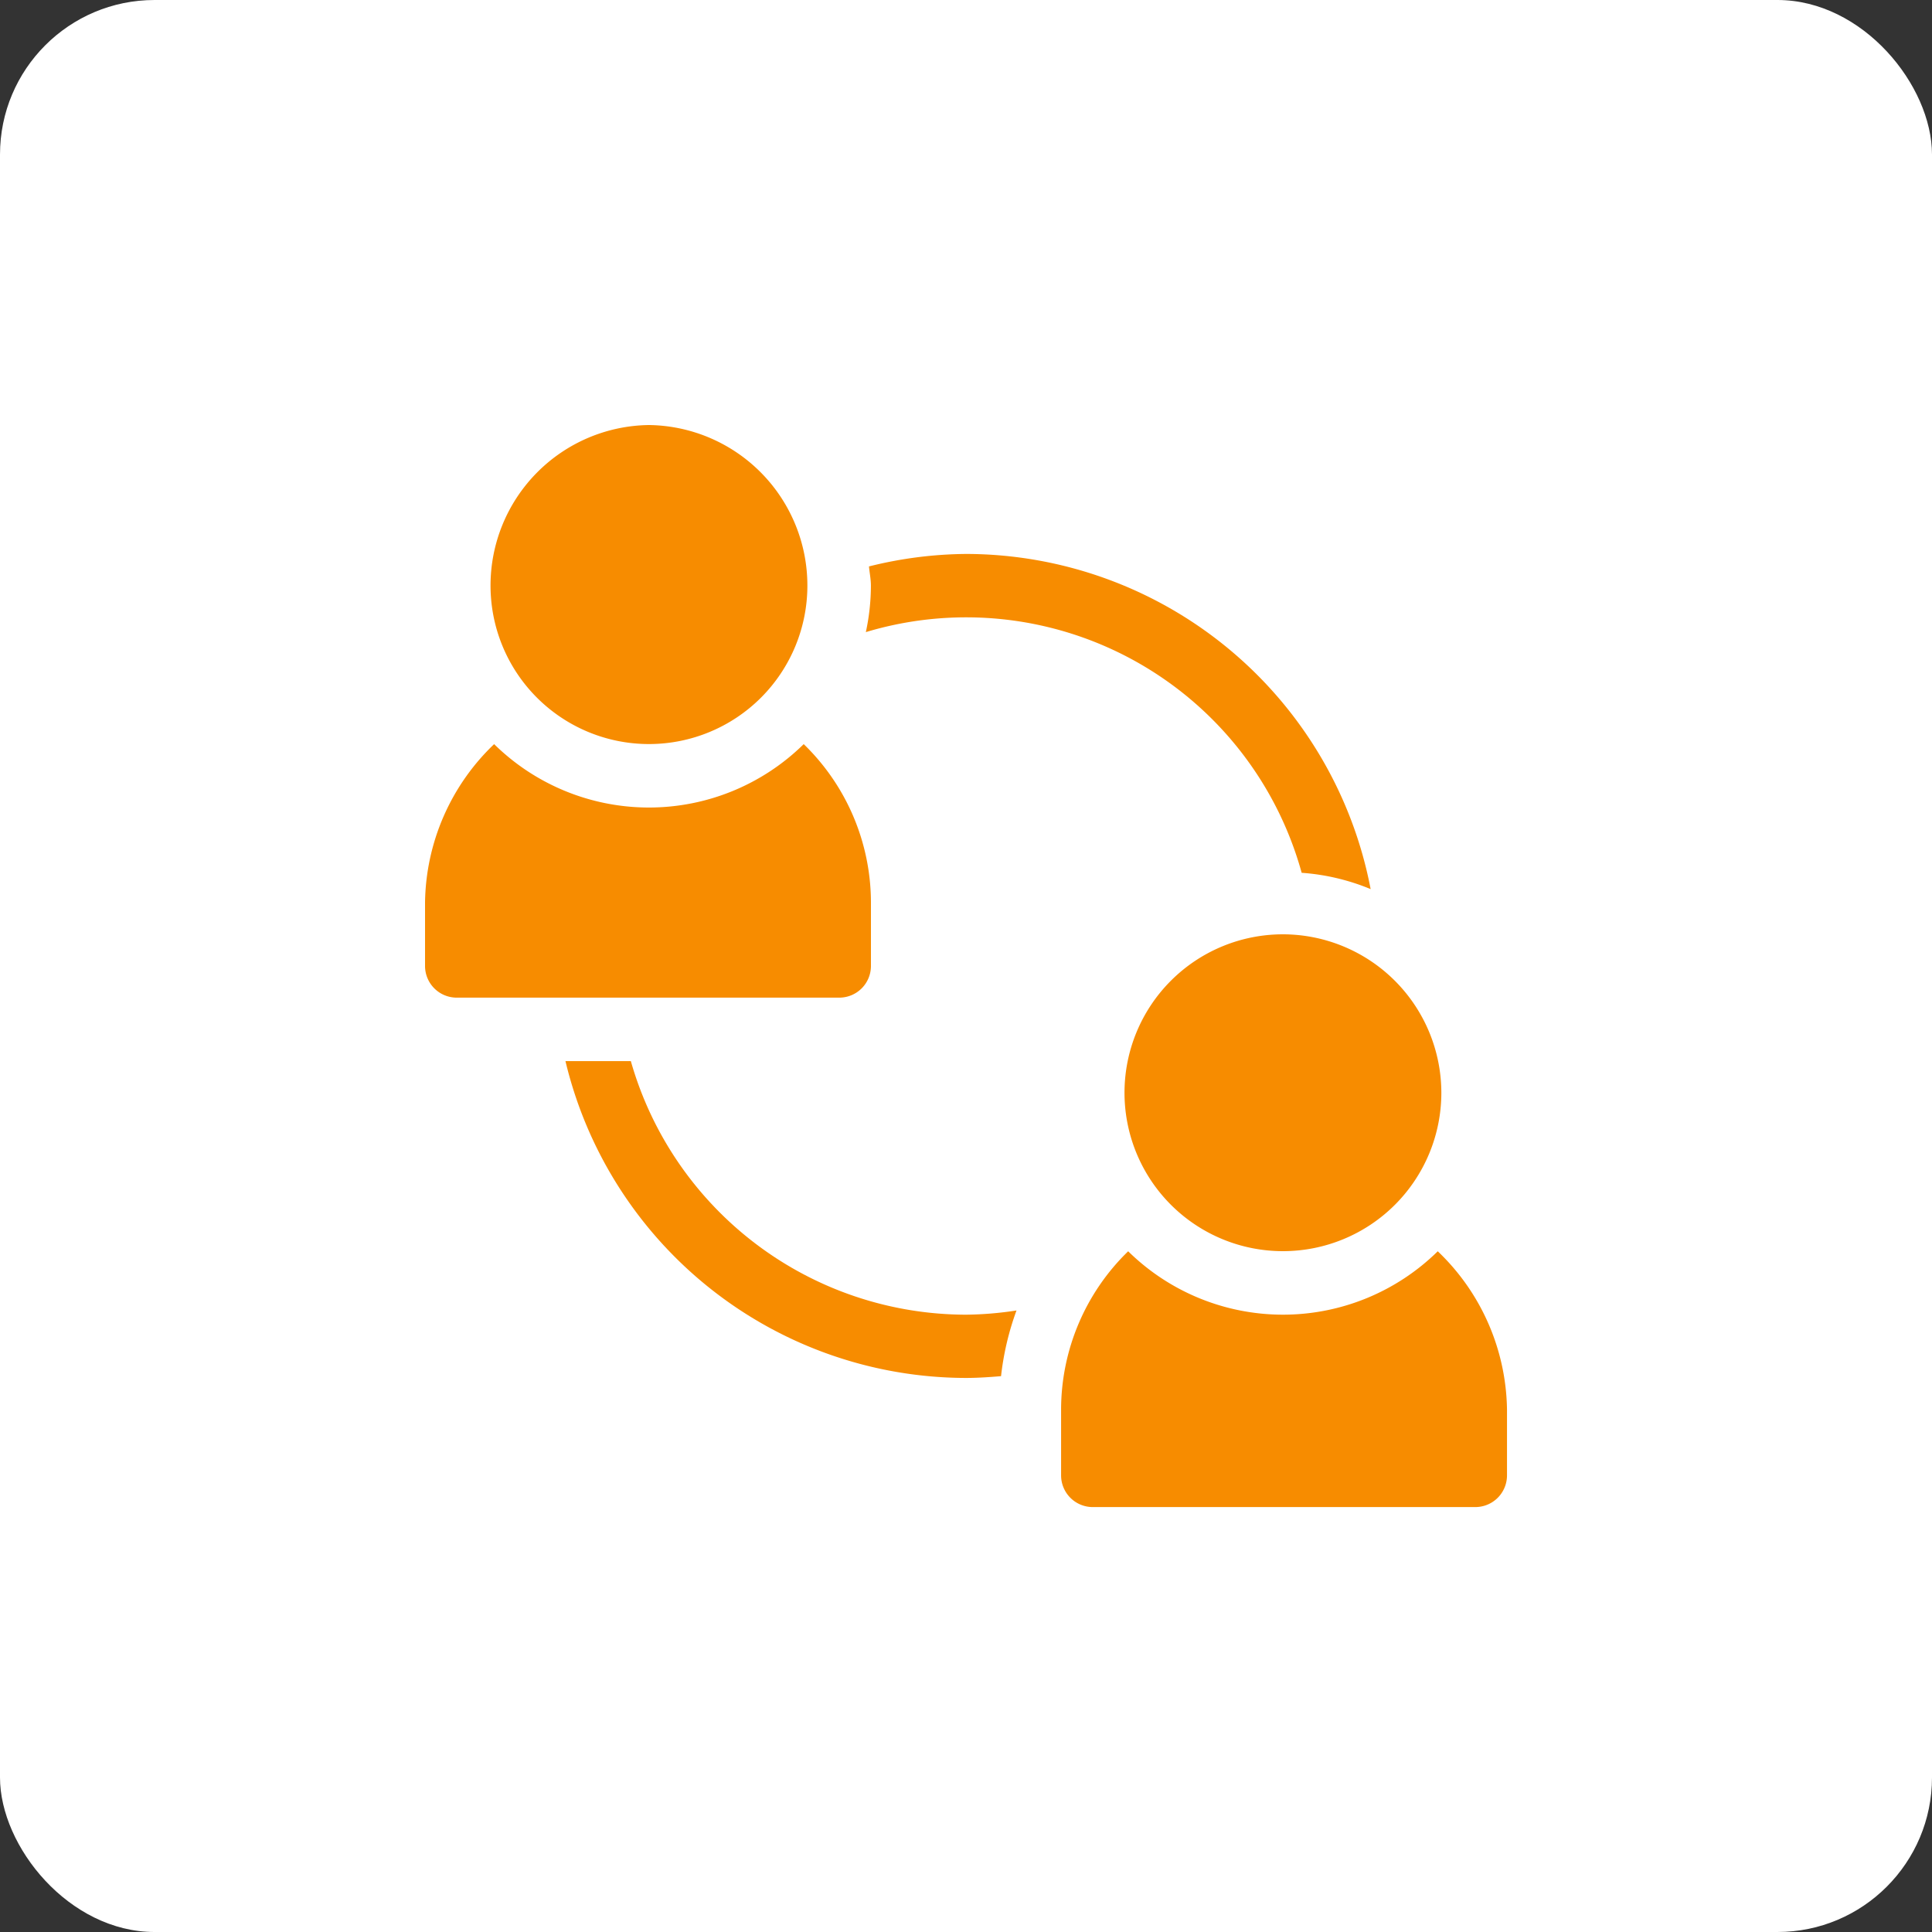
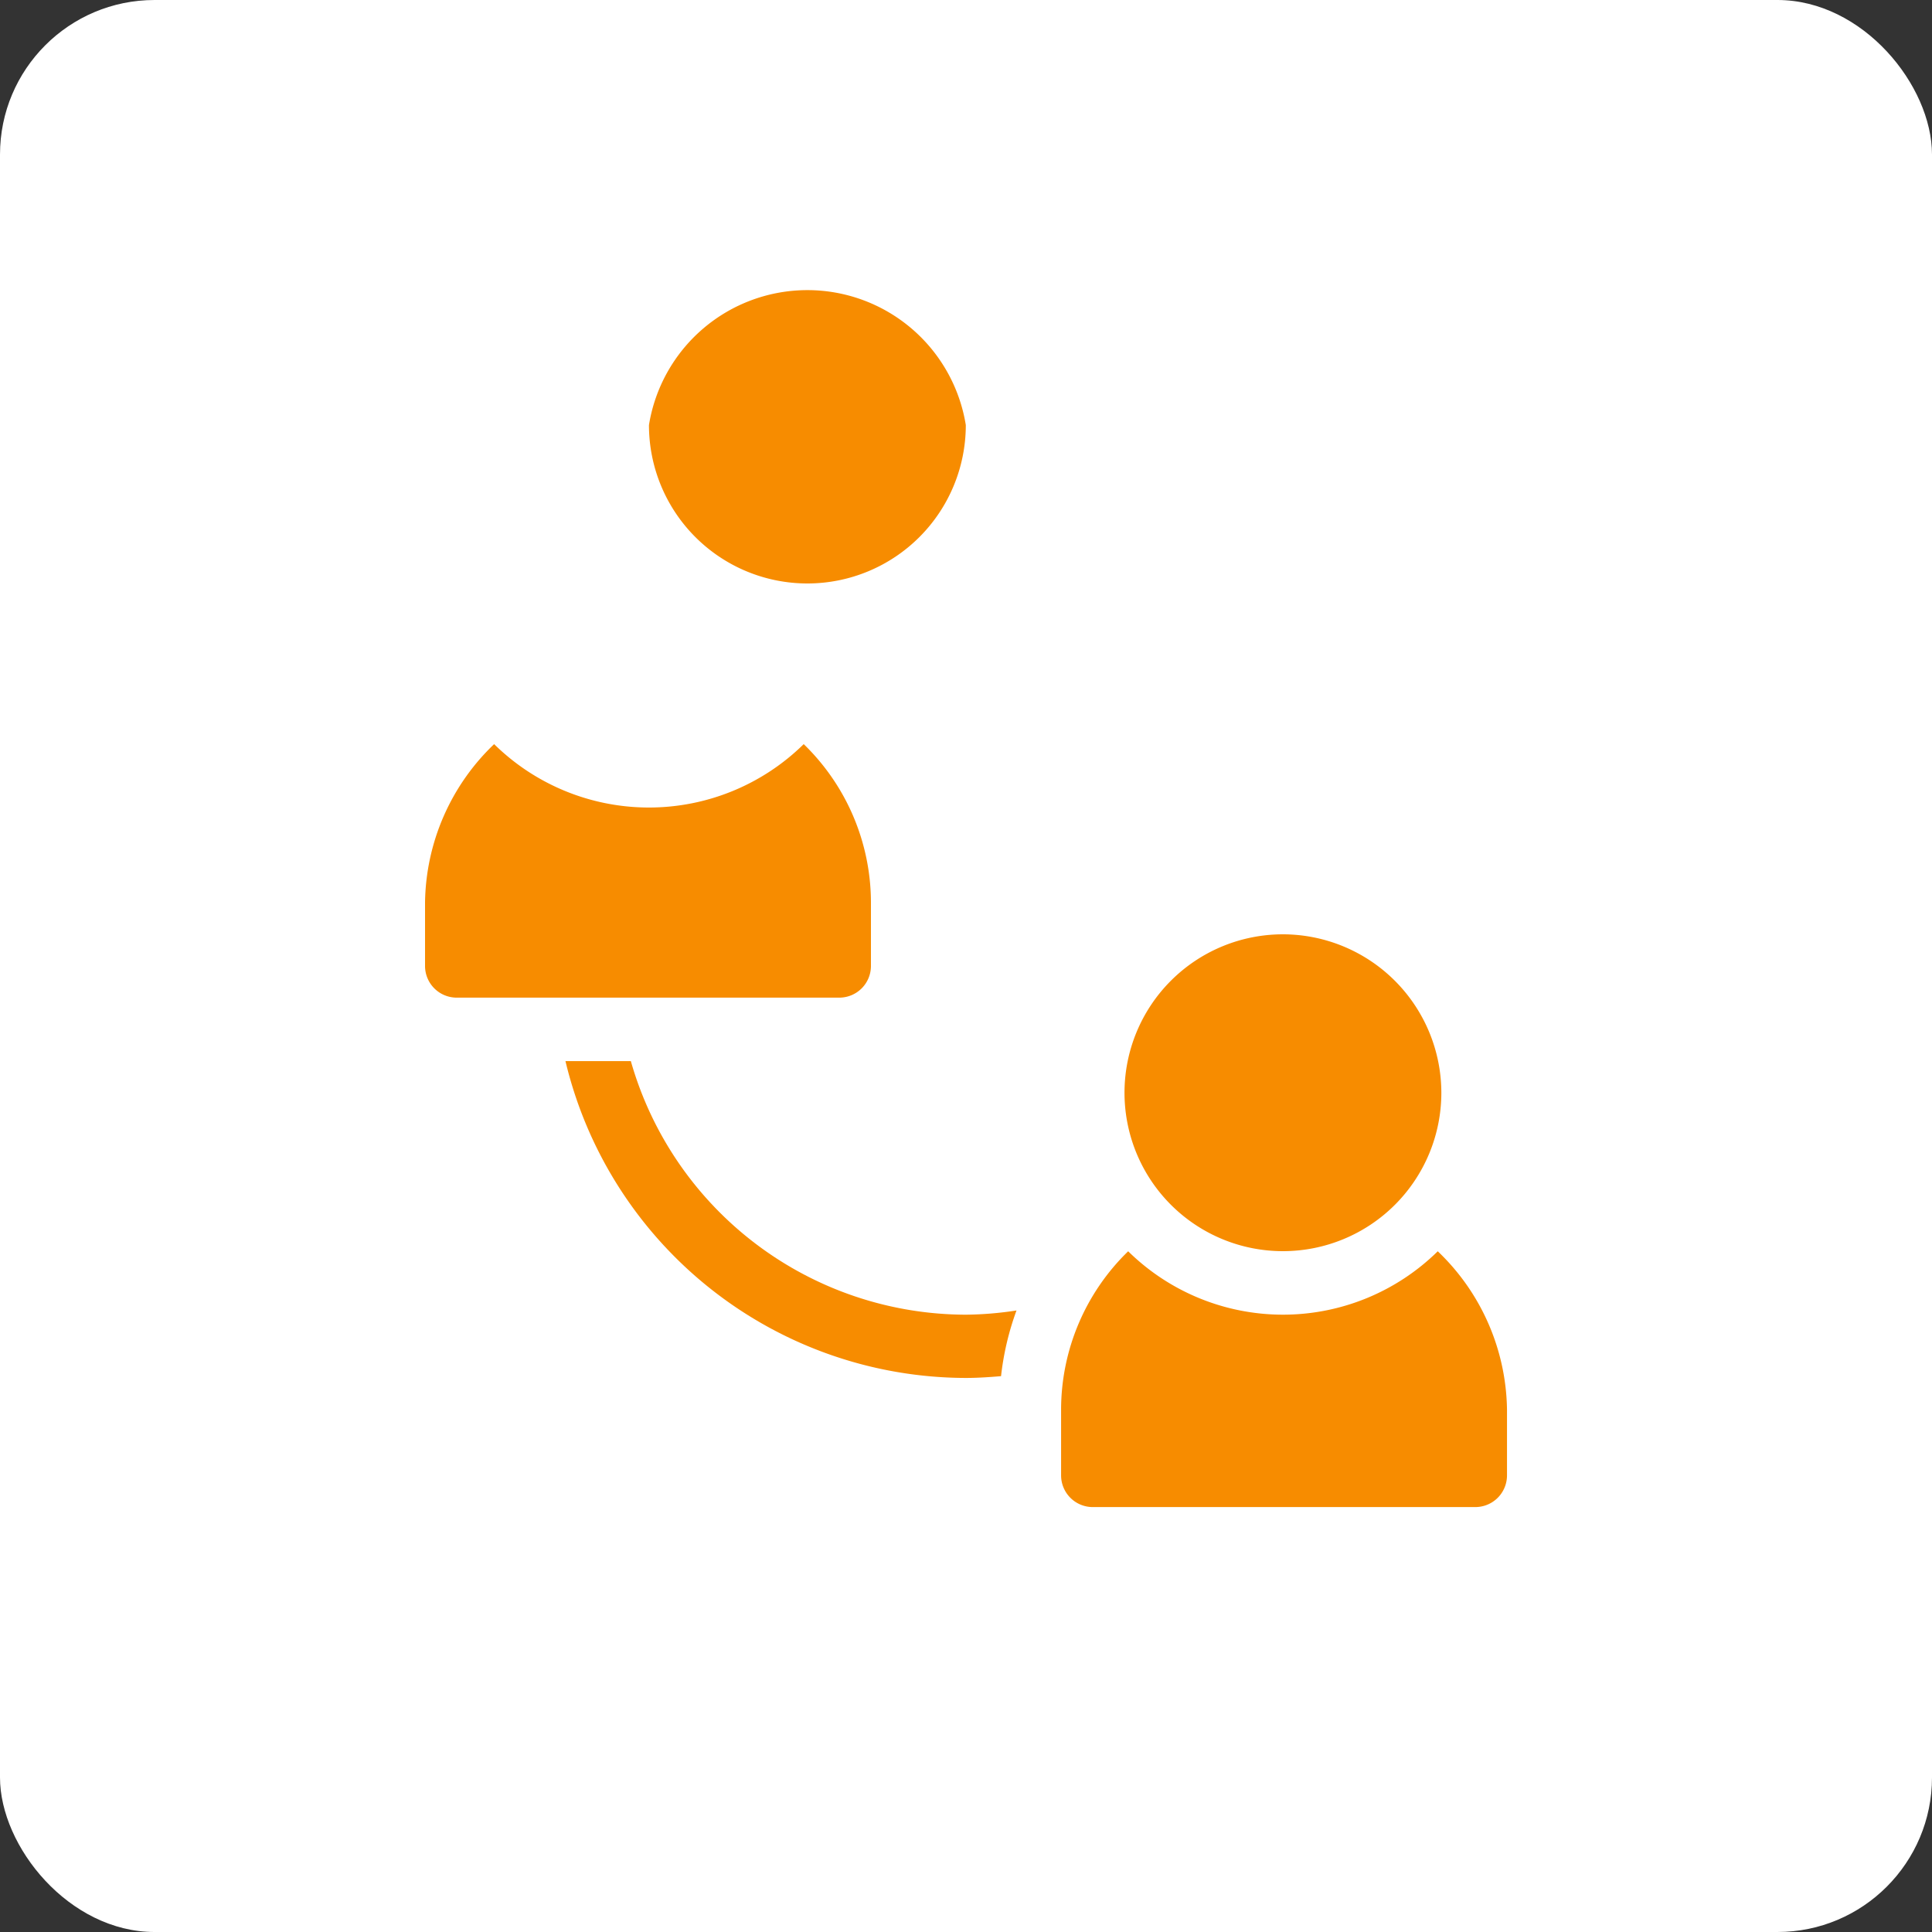
<svg xmlns="http://www.w3.org/2000/svg" width="50" height="50" viewBox="0 0 50 50">
  <rect x="0" y="0" width="50" height="50" fill="#333333" stroke="none" />
  <g id="Raggruppa_178" data-name="Raggruppa 178" transform="translate(-20 -17)">
    <rect id="Rettangolo_73" data-name="Rettangolo 73" width="50" height="50" rx="4" transform="translate(20 17)" fill="#fff" />
    <g id="teamwork" transform="translate(31 28)">
      <g id="Raggruppa_143" data-name="Raggruppa 143" transform="translate(18.102 13.18)">
        <g id="Raggruppa_142" data-name="Raggruppa 142">
          <path id="Tracciato_168" data-name="Tracciato 168" d="M335.1,241a4.1,4.1,0,1,0,4.1,4.1A4.106,4.106,0,0,0,335.1,241Z" transform="translate(-331 -241)" fill="#f78c00" />
        </g>
      </g>
      <g id="Raggruppa_145" data-name="Raggruppa 145" transform="translate(16.461 21.383)">
        <g id="Raggruppa_144" data-name="Raggruppa 144">
          <path id="Tracciato_169" data-name="Tracciato 169" d="M310.748,391a5.711,5.711,0,0,1-8.012,0A5.718,5.718,0,0,0,301,395.1v1.7a.82.82,0,0,0,.82.82h9.9a.82.82,0,0,0,.82-.82v-1.7A5.768,5.768,0,0,0,310.748,391Z" transform="translate(-301 -391)" fill="#f78c00" />
        </g>
      </g>
      <g id="Raggruppa_147" data-name="Raggruppa 147" transform="translate(1.695)">
        <g id="Raggruppa_146" data-name="Raggruppa 146">
-           <path id="Tracciato_170" data-name="Tracciato 170" d="M35.1,0A4.153,4.153,0,0,0,31,4.156a4.1,4.1,0,1,0,8.2,0A4.153,4.153,0,0,0,35.1,0Z" transform="translate(-31)" fill="#f78c00" />
+           <path id="Tracciato_170" data-name="Tracciato 170" d="M35.1,0a4.1,4.1,0,1,0,8.2,0A4.153,4.153,0,0,0,35.1,0Z" transform="translate(-31)" fill="#f78c00" />
        </g>
      </g>
      <g id="Raggruppa_149" data-name="Raggruppa 149" transform="translate(0 8.258)">
        <g id="Raggruppa_148" data-name="Raggruppa 148">
          <path id="Tracciato_171" data-name="Tracciato 171" d="M9.8,151a5.711,5.711,0,0,1-8.012,0A5.768,5.768,0,0,0,0,155.1v1.641a.82.82,0,0,0,.82.82h9.9a.82.82,0,0,0,.82-.82V155.1A5.719,5.719,0,0,0,9.8,151Z" transform="translate(0 -151)" fill="#f78c00" />
        </g>
      </g>
      <g id="Raggruppa_151" data-name="Raggruppa 151" transform="translate(11.408 3.336)">
        <g id="Raggruppa_150" data-name="Raggruppa 150">
-           <path id="Tracciato_172" data-name="Tracciato 172" d="M211.188,61a10.659,10.659,0,0,0-2.511.323c.015.167.05.327.05.5a5.73,5.73,0,0,1-.131,1.2,9.007,9.007,0,0,1,11.279,6.229,5.707,5.707,0,0,1,1.785.422A10.677,10.677,0,0,0,211.188,61Z" transform="translate(-208.596 -61)" fill="#f78c00" />
-         </g>
+           </g>
      </g>
      <g id="Raggruppa_153" data-name="Raggruppa 153" transform="translate(3.634 16.461)">
        <g id="Raggruppa_152" data-name="Raggruppa 152">
          <path id="Tracciato_173" data-name="Tracciato 173" d="M76.817,307.563A9.033,9.033,0,0,1,68.143,301H66.451a10.675,10.675,0,0,0,10.366,8.2c.3,0,.606-.021.907-.046a7.271,7.271,0,0,1,.4-1.7A9.093,9.093,0,0,1,76.817,307.563Z" transform="translate(-66.451 -301)" fill="#f78c00" />
        </g>
      </g>
    </g>
  </g>
</svg>